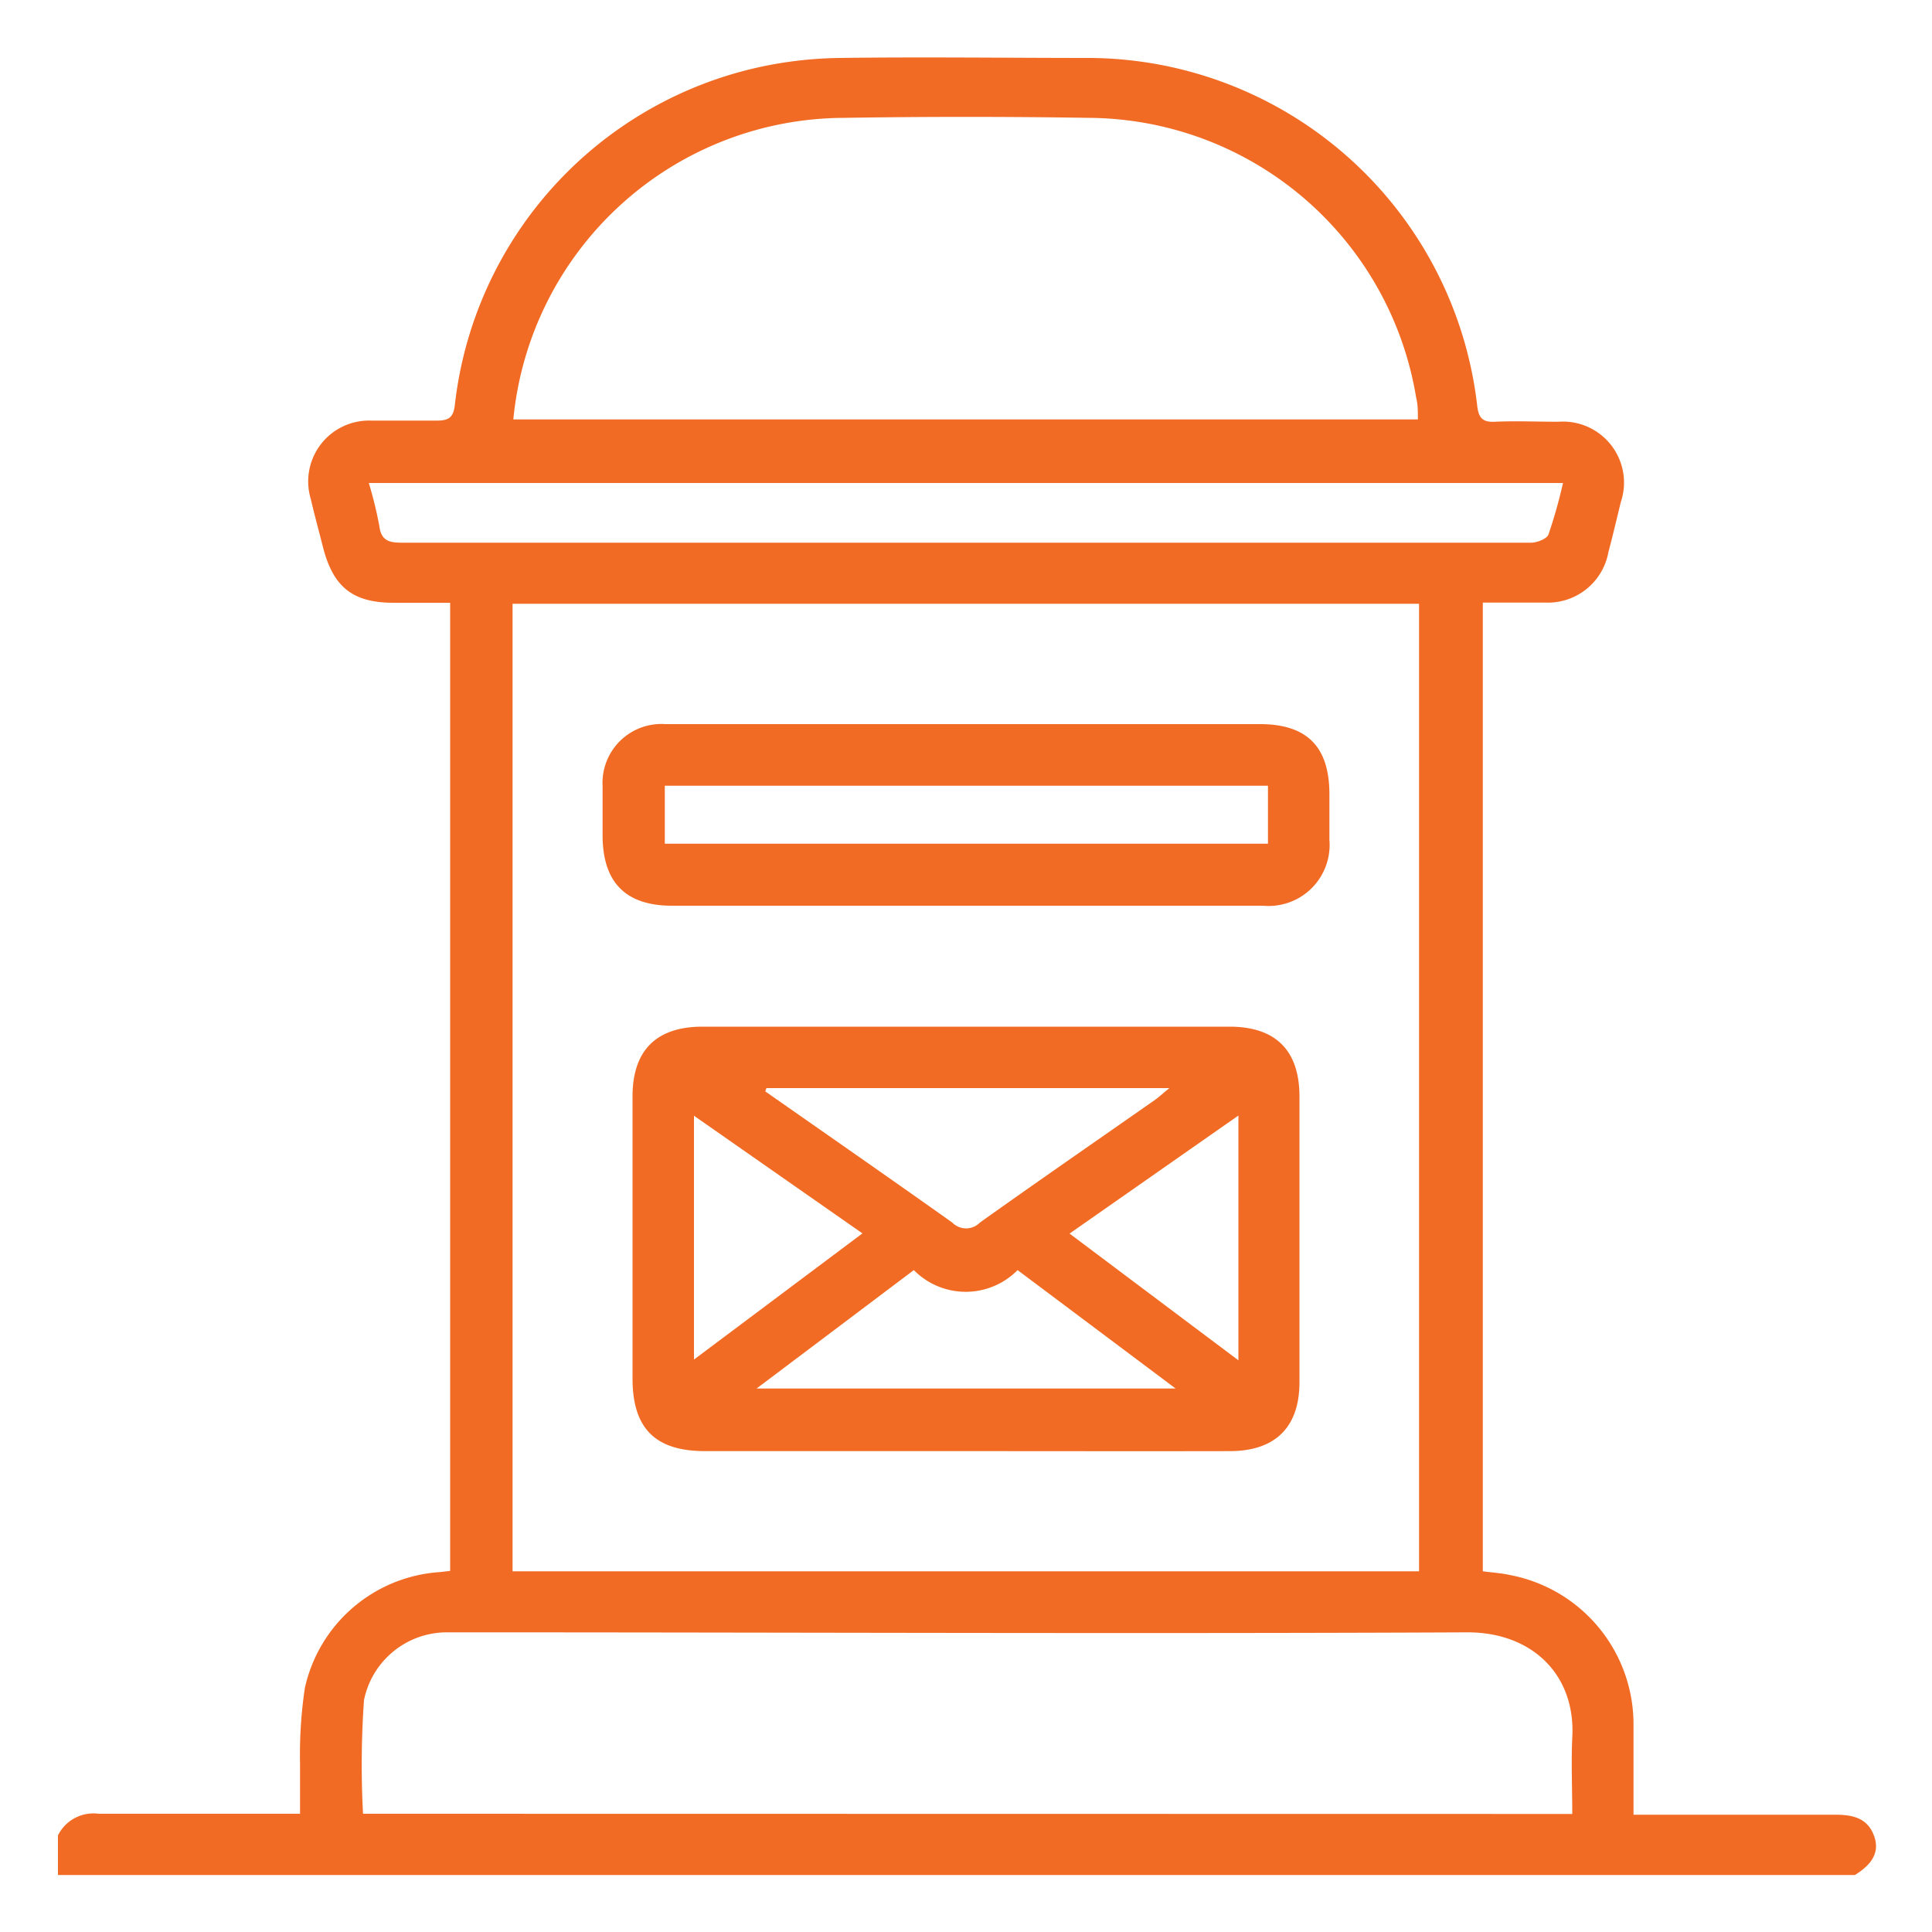
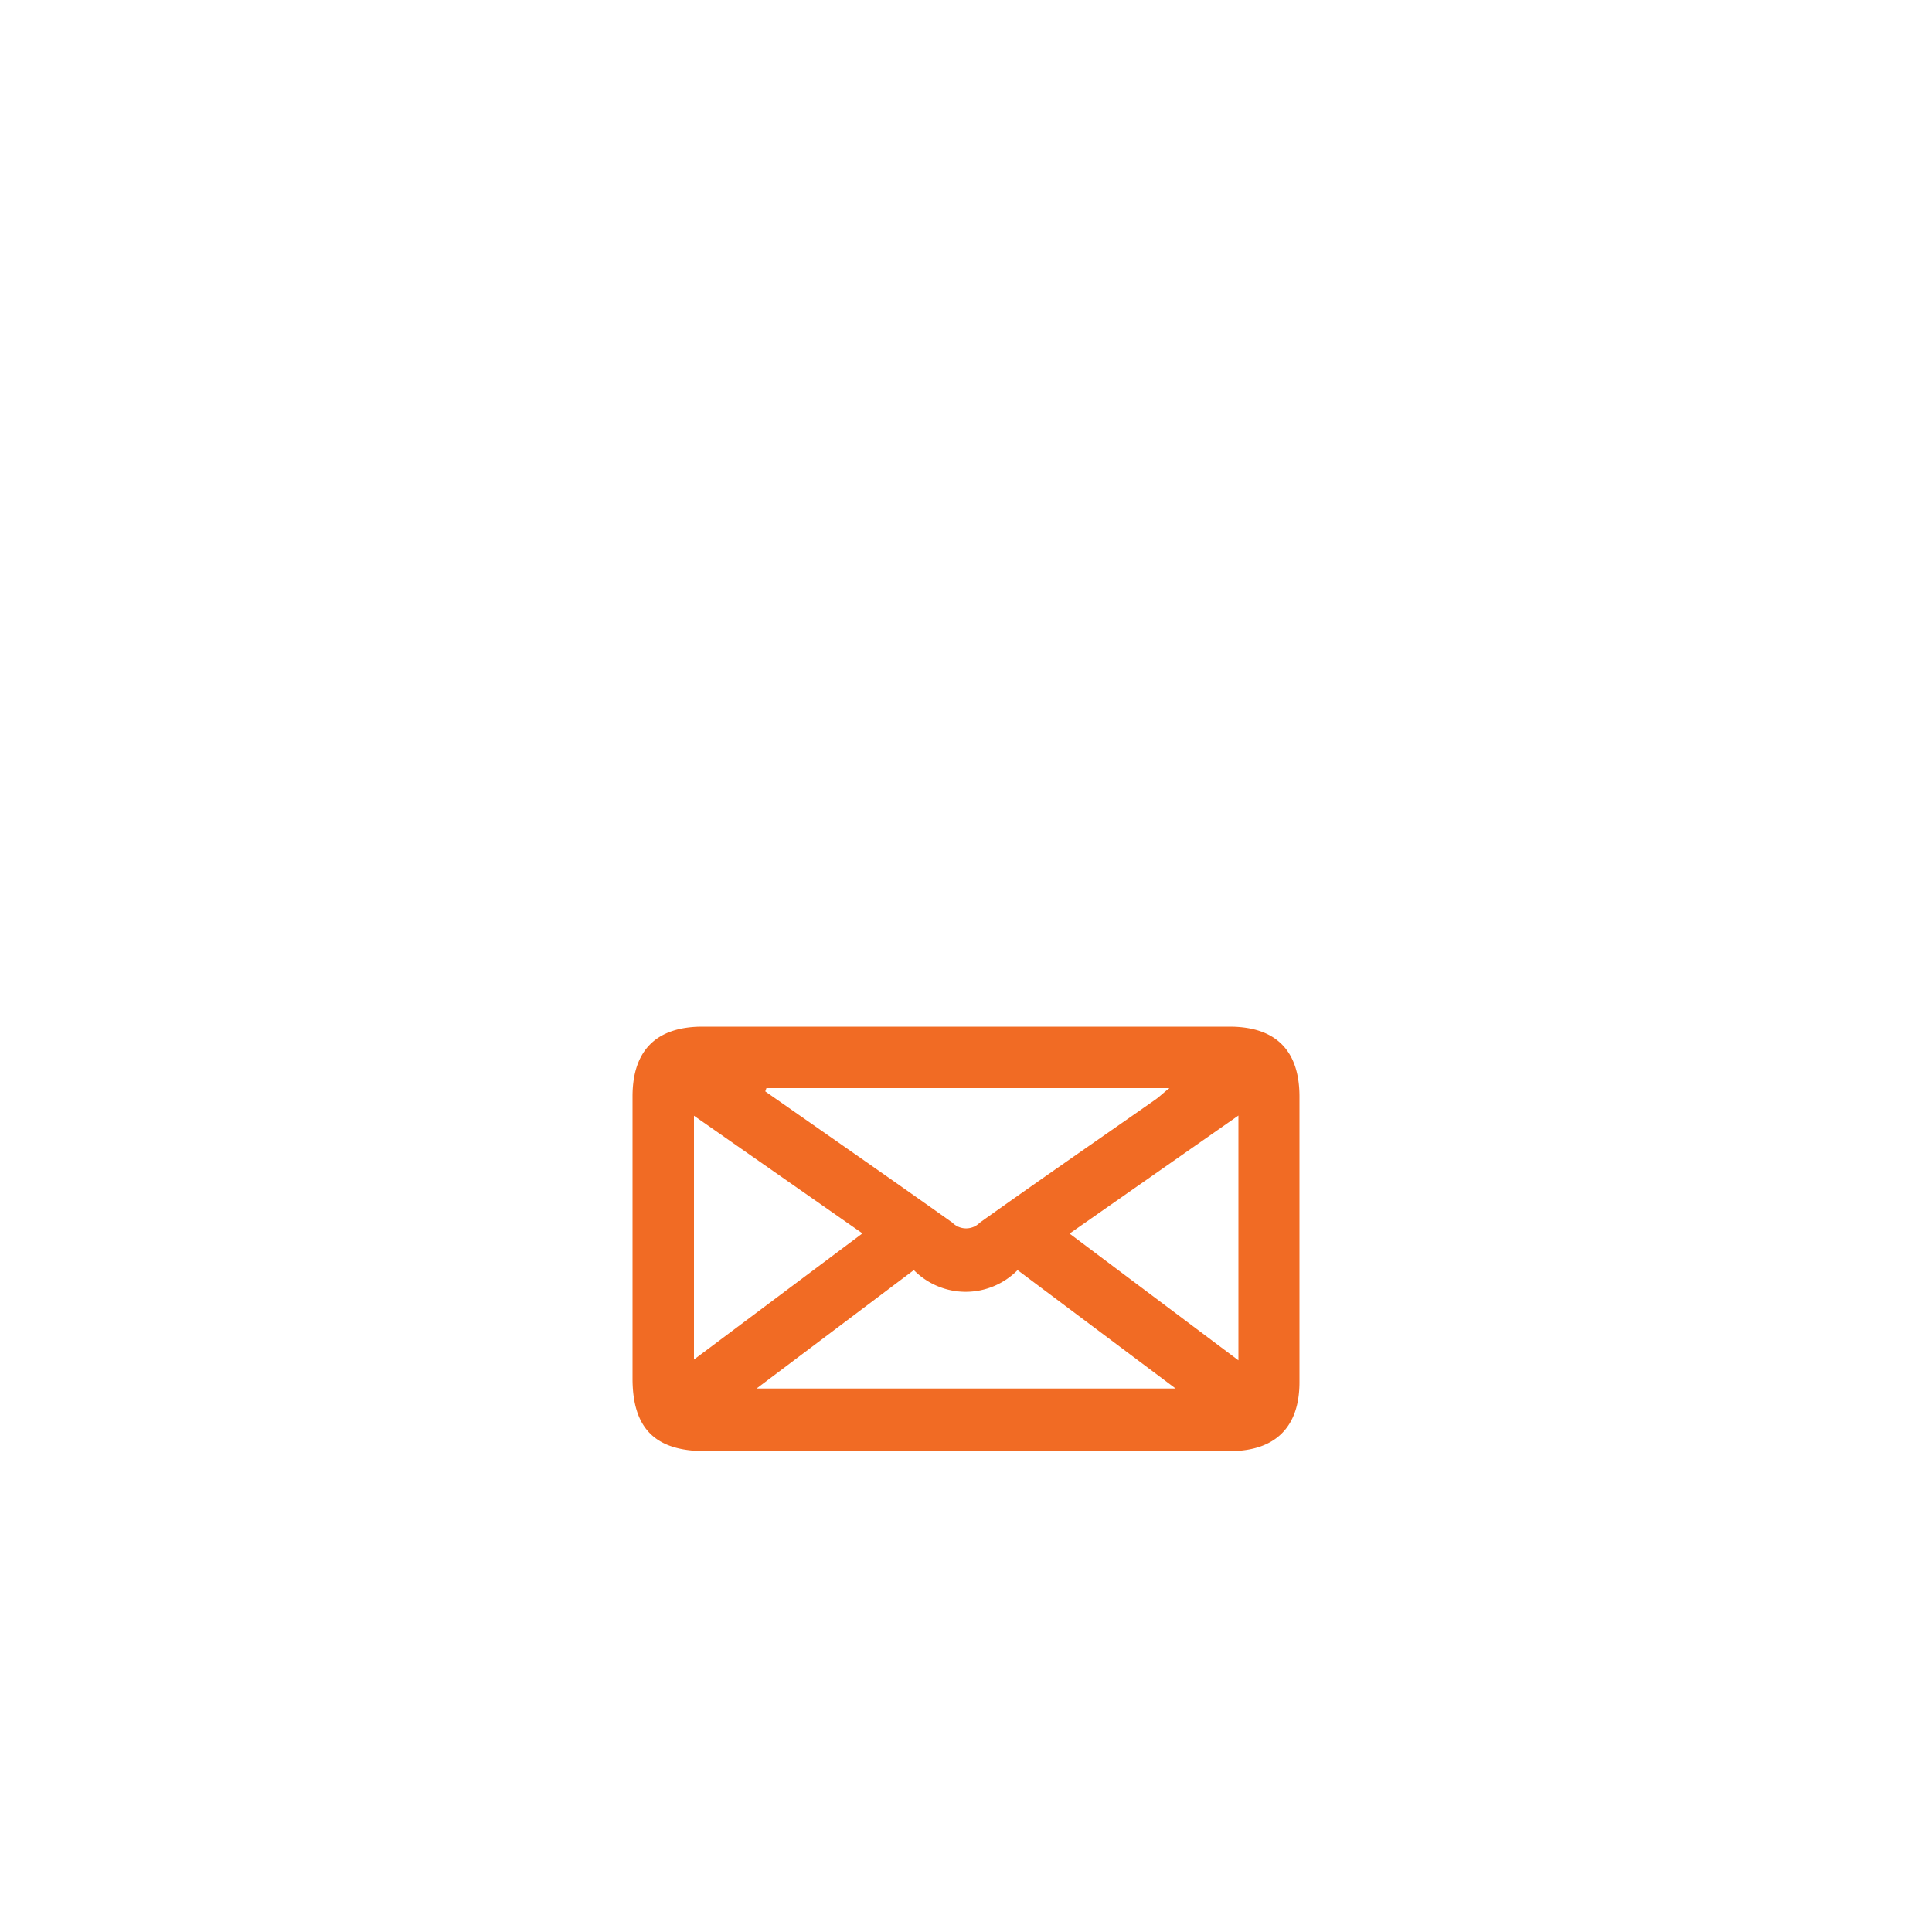
<svg xmlns="http://www.w3.org/2000/svg" id="Layer_1" data-name="Layer 1" viewBox="0 0 100 100">
  <defs>
    <style>.cls-1{fill:#f16b24;}</style>
  </defs>
  <title>Icons 001</title>
-   <path class="cls-1" d="M3,95a2.05,2.05,0,0,1,2.11-1.12c3.42,0,6.85,0,10.42,0,0-.9,0-1.74,0-2.58a23.32,23.32,0,0,1,.25-3.93,7.67,7.67,0,0,1,7-6l.52-.06V31.2c-1,0-2,0-2.92,0-2.12,0-3.13-.81-3.66-2.87-.21-.83-.44-1.66-.63-2.49a3.15,3.15,0,0,1,3.12-4.07c1.13,0,2.27,0,3.4,0,.59,0,.85-.14.93-.79A20.23,20.23,0,0,1,39.37,3.46,20.77,20.77,0,0,1,43.46,3c4.34-.06,8.69,0,13,0a20.32,20.32,0,0,1,20,18c.07.61.26.86.9.83,1.1-.05,2.2,0,3.3,0A3.16,3.16,0,0,1,83.89,26c-.21.86-.41,1.72-.64,2.58A3.18,3.18,0,0,1,80,31.19c-1.07,0-2.13,0-3.25,0V81.33c.45.06.93.09,1.39.19a7.86,7.86,0,0,1,6.41,7.77c0,1.49,0,3,0,4.64h1c3.15,0,6.31,0,9.46,0,.91,0,1.67.18,2,1.12s-.28,1.55-1,2H3ZM26.53,31.25V81.33H73.45V31.25Zm0-9.54H73.39c0-.42,0-.78-.09-1.13A17.28,17.28,0,0,0,56.36,6.1Q50,6,43.69,6.1A17.26,17.26,0,0,0,26.57,21.71ZM81.38,93.89c0-1.38-.06-2.66,0-3.94.19-3.28-2.1-5.47-5.43-5.46-17.3.08-34.6,0-51.9,0h-1A4.38,4.38,0,0,0,18.84,88a48,48,0,0,0-.05,5.88ZM80.9,25H19.09a21.26,21.26,0,0,1,.54,2.2c.09.76.47.89,1.16.89,5.82,0,11.63,0,17.45,0l28,0c4.35,0,8.7,0,13,0,.32,0,.83-.2.91-.43A25.74,25.74,0,0,0,80.9,25Z" />
  <path class="cls-1" d="M49.9,75.11H36.5c-2.59,0-3.76-1.18-3.76-3.76,0-4.86,0-9.73,0-14.6,0-2.38,1.23-3.61,3.62-3.61H63.64c2.39,0,3.62,1.23,3.62,3.62,0,4.93,0,9.85,0,14.78,0,2.32-1.24,3.56-3.58,3.57C59.09,75.12,54.5,75.11,49.9,75.11ZM39.67,56.32l-.06.17c3.23,2.26,6.47,4.51,9.68,6.79a1,1,0,0,0,1.43,0c3-2.14,6.06-4.25,9.09-6.37.21-.15.39-.33.72-.59Zm13,9.42a3.77,3.77,0,0,1-5.37,0l-8.14,6.13H60.85Zm11.43-8-8.74,6.11,8.74,6.56ZM44.64,63.84l-8.72-6.09V70.37Z" />
-   <path class="cls-1" d="M49.94,46.88H34.79c-2.4,0-3.59-1.2-3.6-3.62,0-.86,0-1.72,0-2.57a3.05,3.05,0,0,1,3.25-3.21H65.21c2.43,0,3.59,1.16,3.6,3.6,0,.8,0,1.59,0,2.39a3.16,3.16,0,0,1-3.44,3.41Zm15.69-6.21H34.41v3H65.63Z" />
</svg>